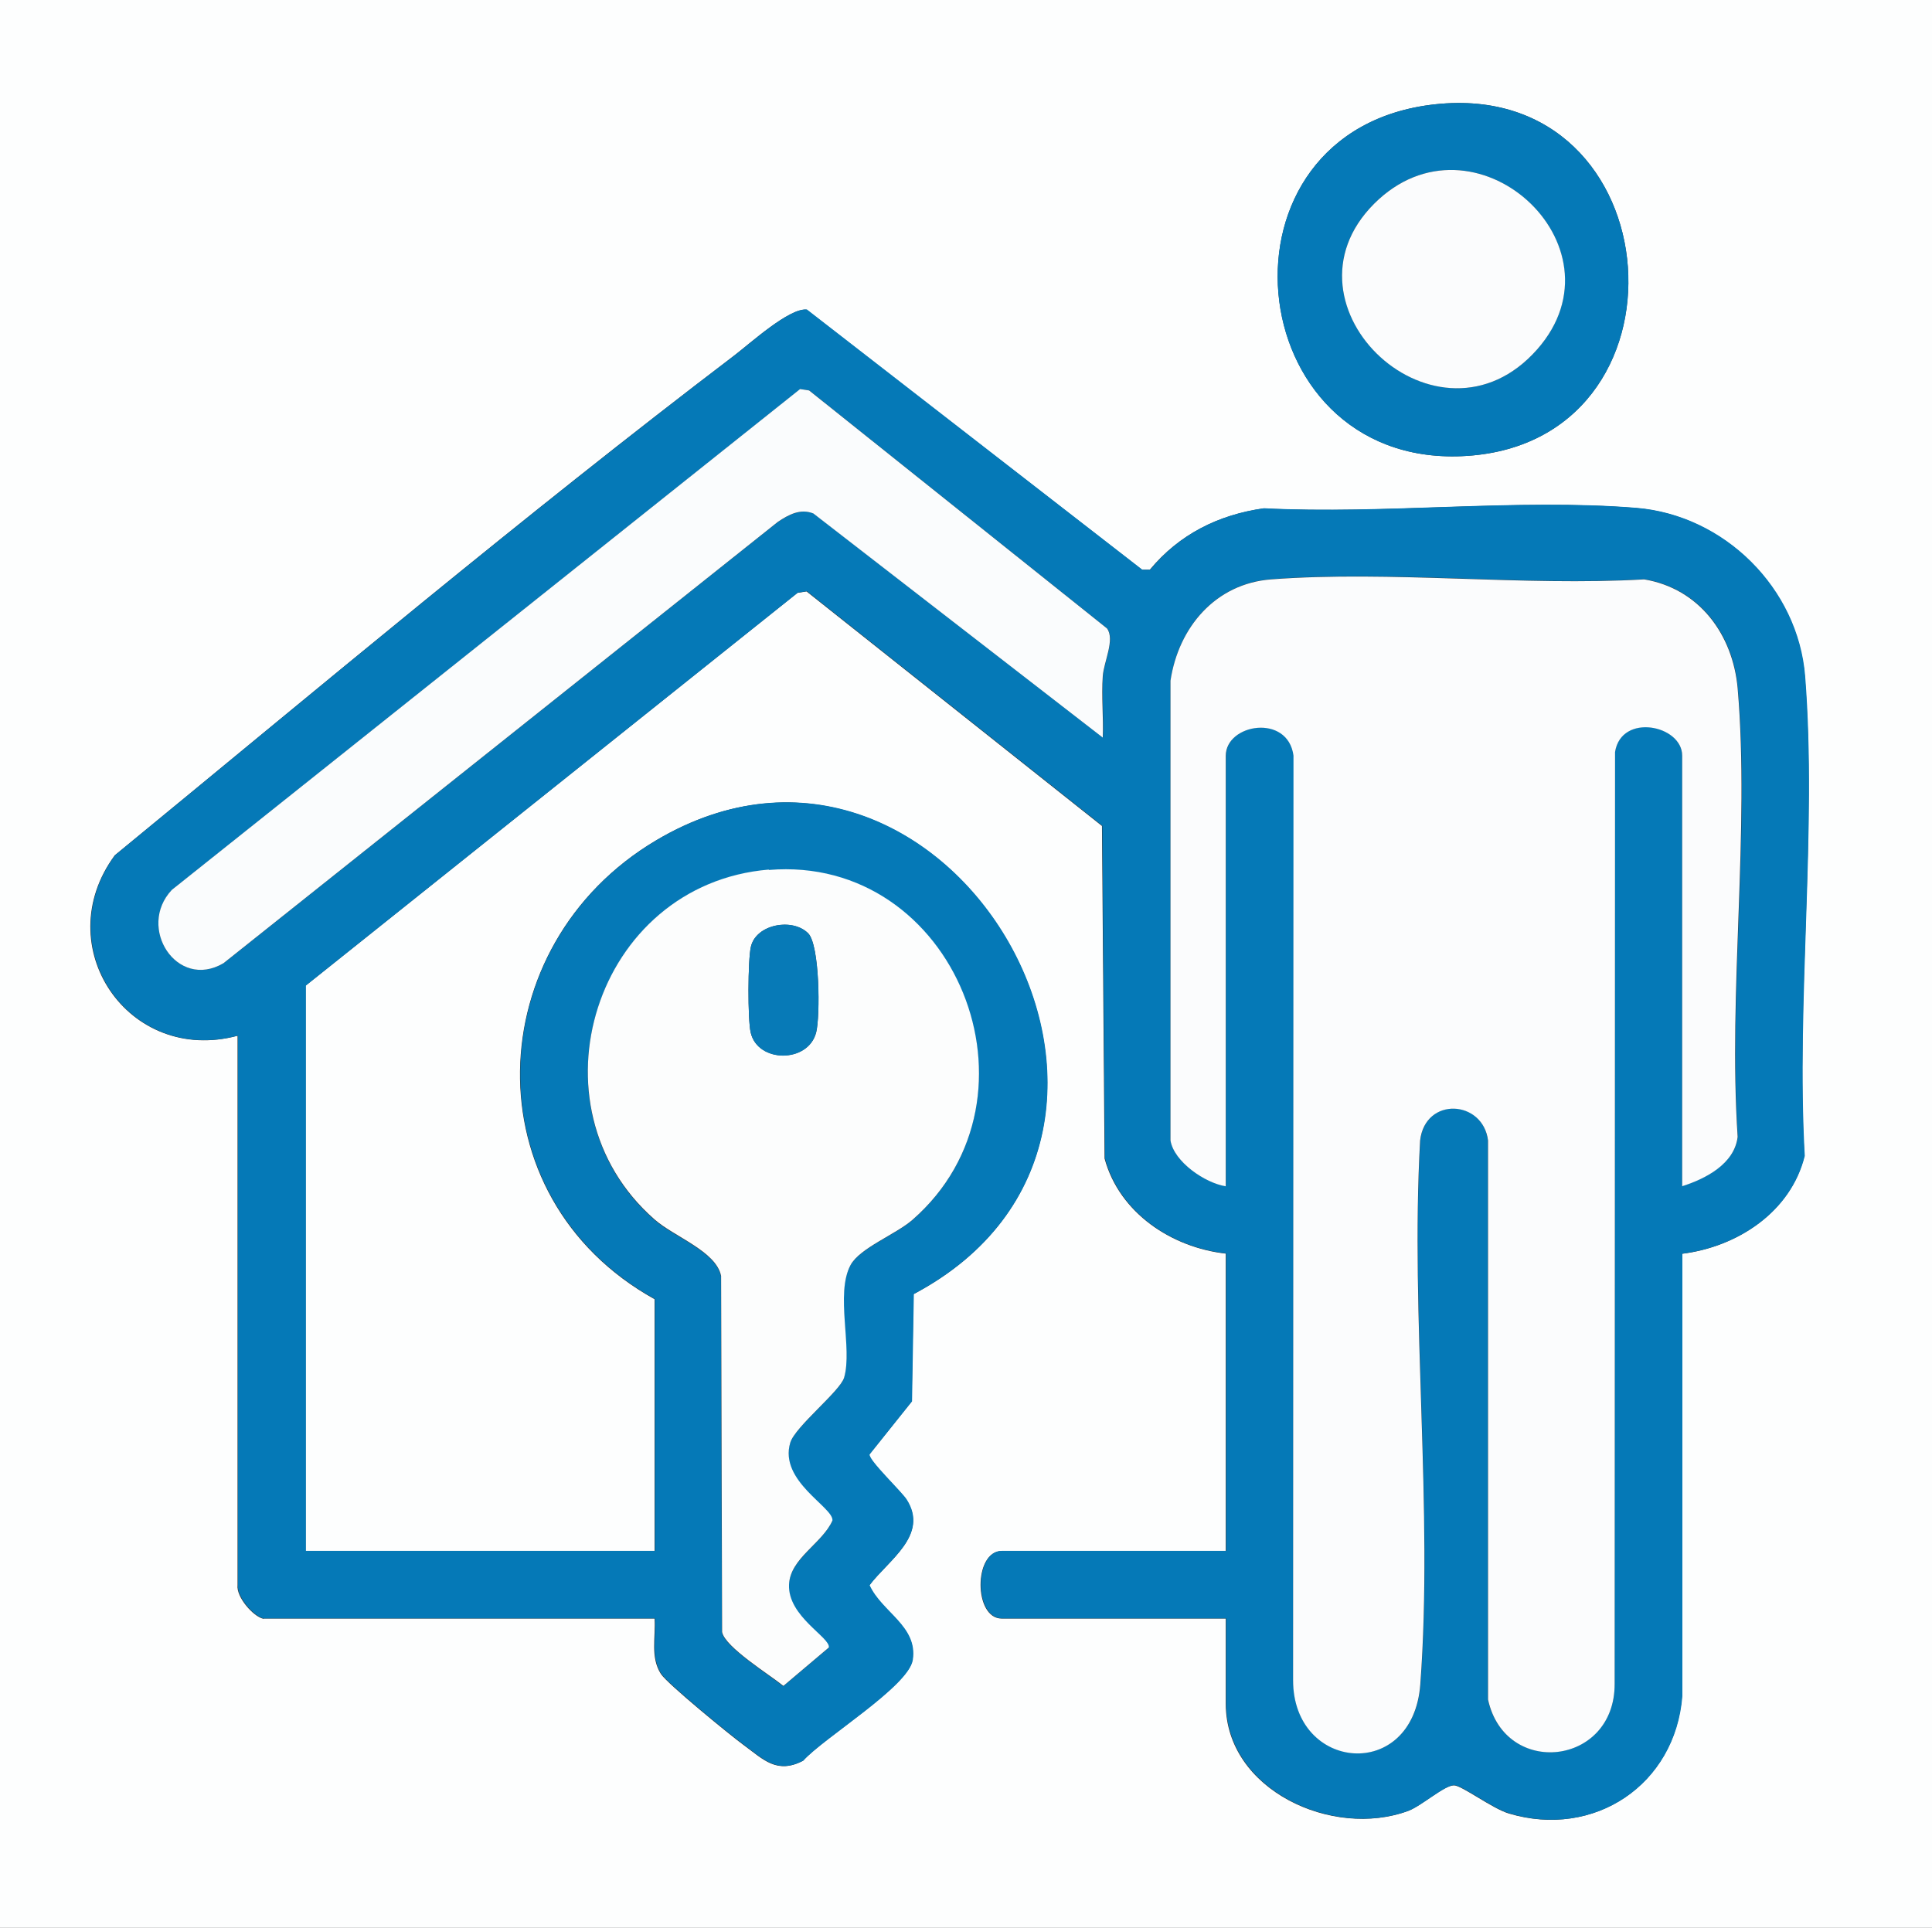
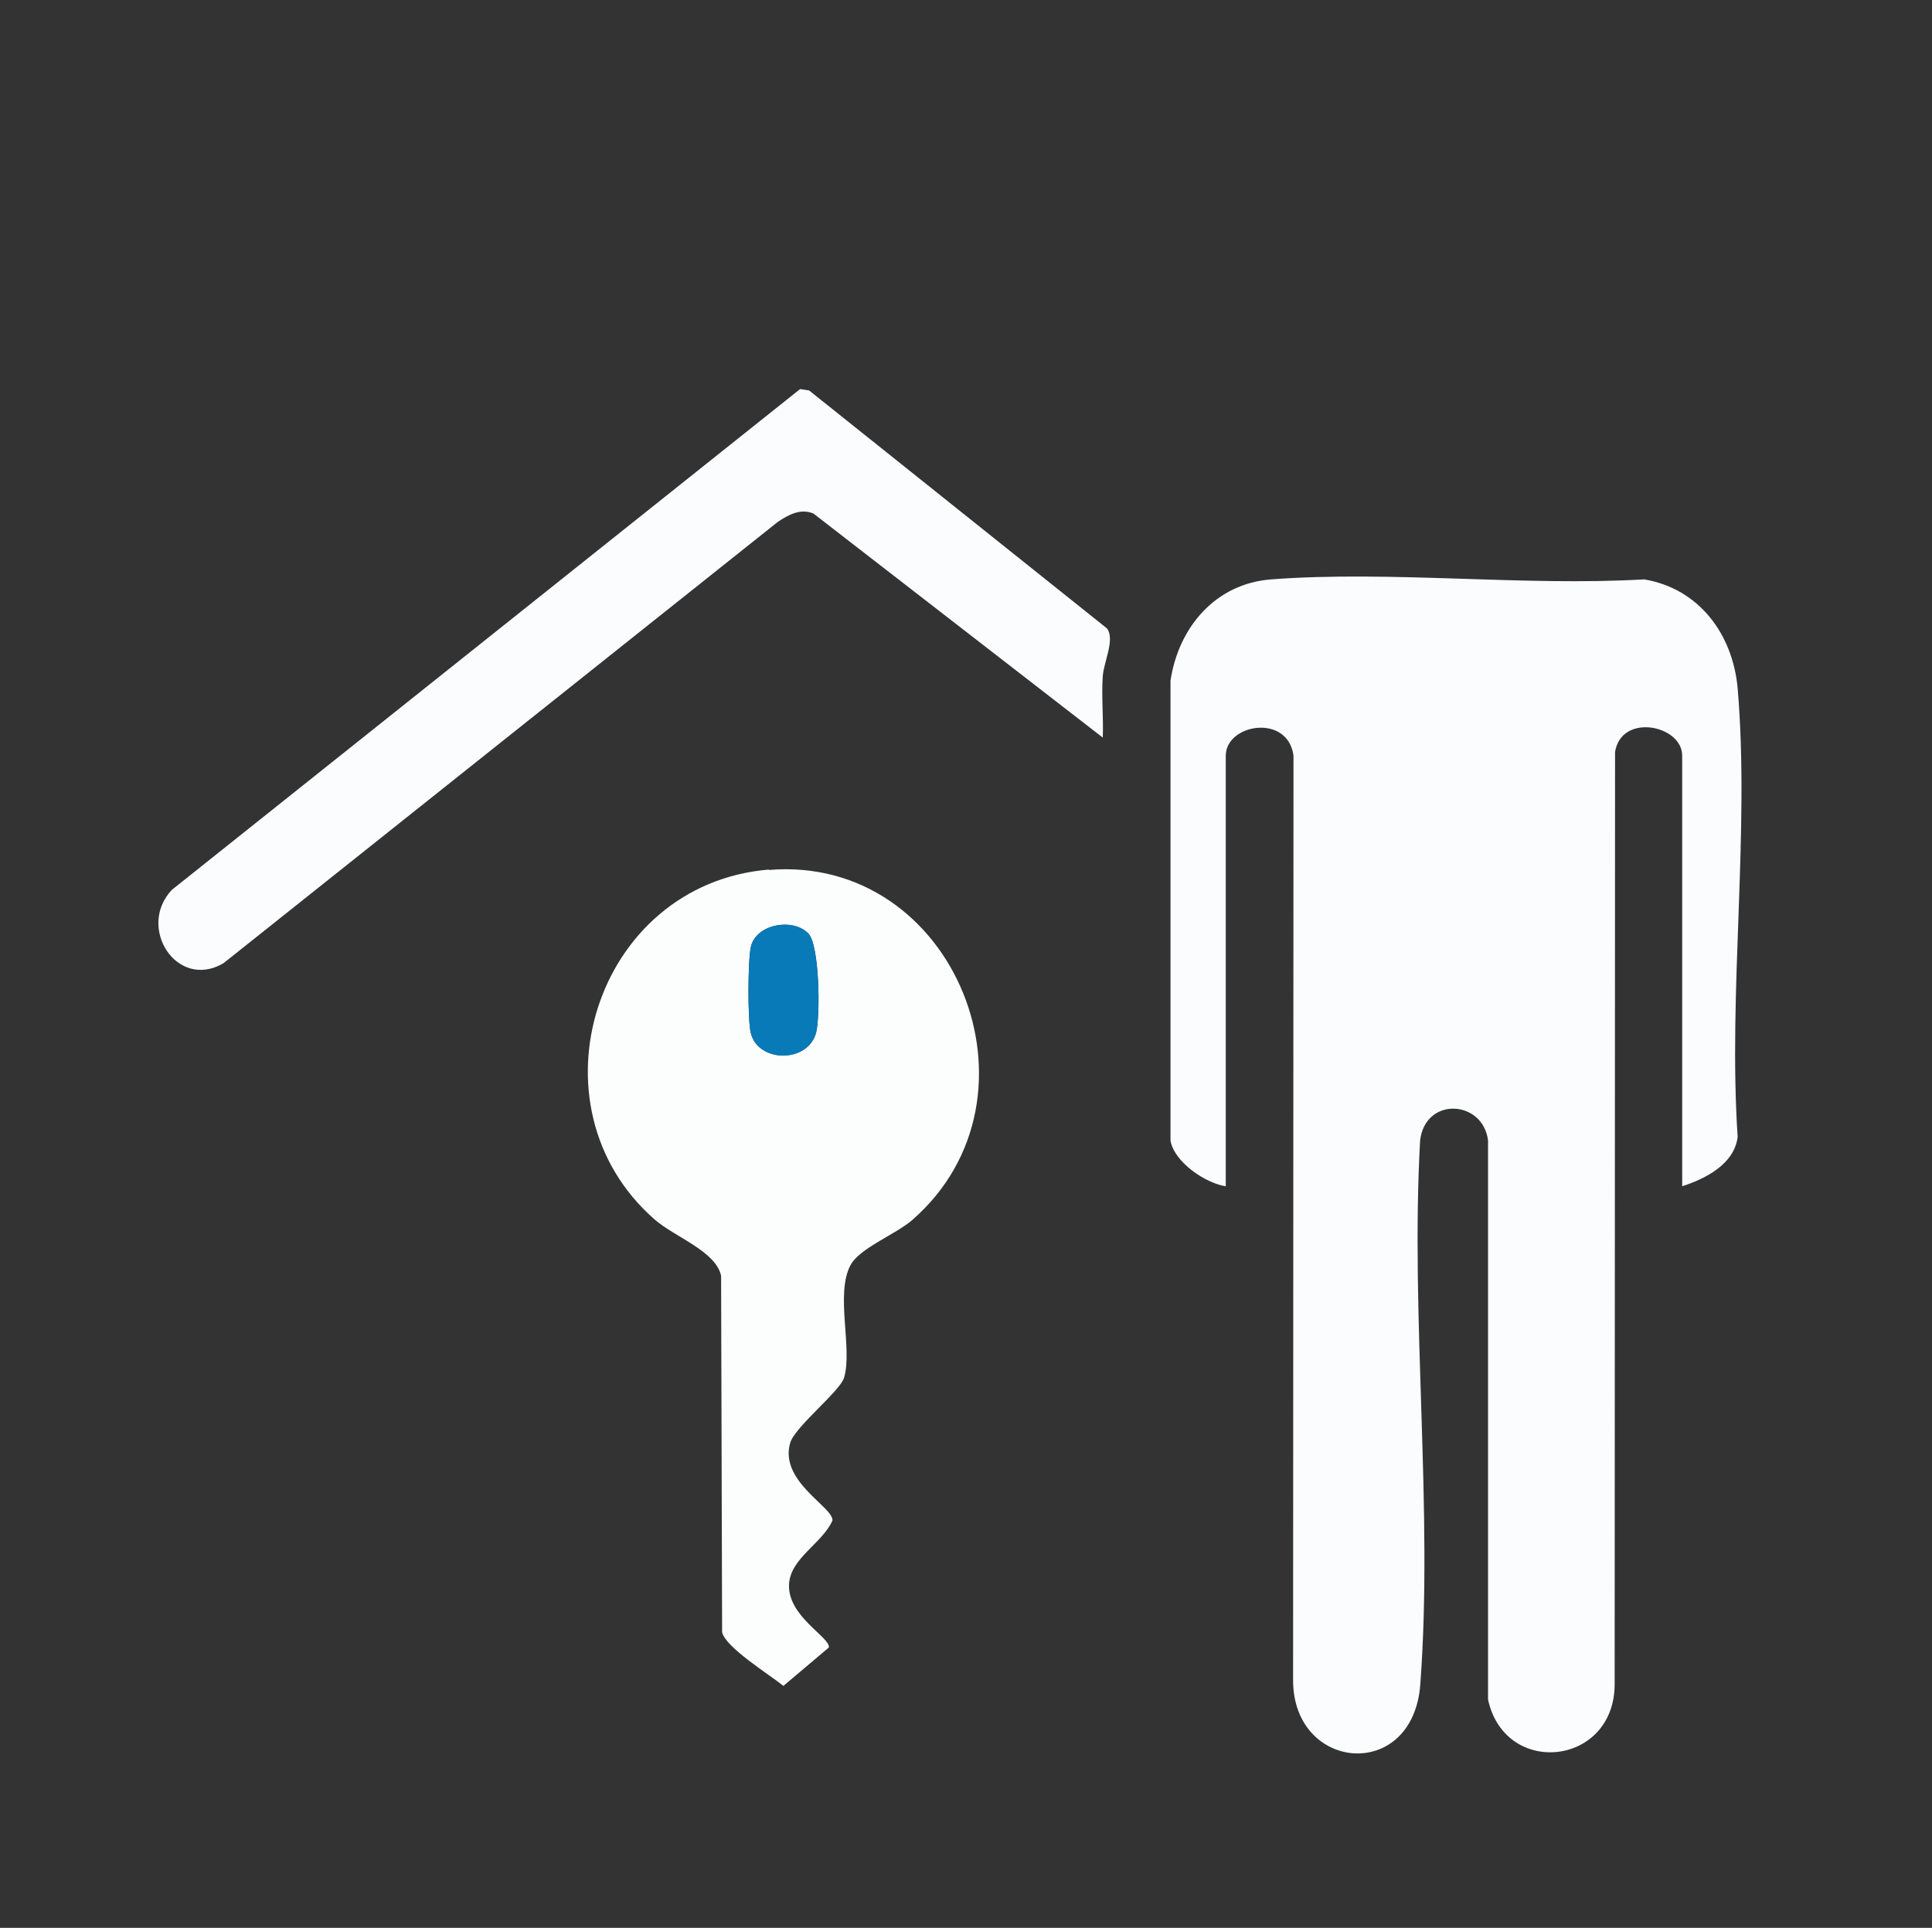
<svg xmlns="http://www.w3.org/2000/svg" id="Layer_1" data-name="Layer 1" viewBox="0 0 96.13 95.93">
  <rect x="0" y="0" width="96.13" height="95.93" fill="#333333" stroke="none" />
  <defs>
    <style> .cls-1 { fill: #fbfcfd; } .cls-2 { fill: #077ab7; } .cls-3 { fill: #0579b7; } .cls-4 { fill: #fafcfd; } .cls-5 { fill: #fdfefe; } .cls-6 { fill: #fcfdfd; } </style>
  </defs>
-   <path class="cls-5" d="M96.13,0v95.93H0V0h96.13ZM71.41,5.19c-11.44,1.24-9.8,17.98,1.32,17.51,11.88-.51,10.6-18.8-1.32-17.51ZM13.13,80.54h19.44c.06.95-.22,1.91.31,2.75.3.48,3.48,3.08,4.14,3.56.97.71,1.63,1.44,2.93.77,1.01-1.14,5.25-3.71,5.45-5.02.25-1.67-1.53-2.36-2.15-3.71.93-1.24,2.98-2.49,1.85-4.26-.25-.4-1.9-1.96-1.85-2.25l2.11-2.64.09-5.34c15.13-8.02,1.71-31.19-12.81-22.58-8.8,5.22-9.22,17.75-.07,22.83v12.53H15.2v-28.13l24.48-19.55.45-.07,14.7,11.67.13,16.55c.74,2.72,3.35,4.43,6.03,4.73v14.8h-11.15c-1.4,0-1.4,3.36,0,3.36h11.15v4.24c0,4.29,5.31,6.73,9.08,5.33.66-.25,1.79-1.27,2.27-1.27.39,0,1.9,1.15,2.73,1.4,4.24,1.27,8.28-1.43,8.62-5.84v-22.01c2.74-.34,5.4-2.07,6.09-4.86-.43-7.75.63-16.21.02-23.87-.35-4.39-4.02-8.02-8.4-8.38-5.94-.48-12.52.33-18.53.02-2.25.32-4.2,1.29-5.66,3.05h-.39s-16.69-12.94-16.69-12.94c-.87-.09-2.82,1.69-3.61,2.29-10.48,7.97-20.65,16.52-30.81,24.86-3.33,4.52.67,10.44,6.11,8.98v27.34c-.07.59.78,1.56,1.28,1.67Z" />
-   <path class="cls-3" d="M13.13,80.54c-.51-.11-1.35-1.08-1.29-1.67v-27.34c-5.44,1.47-9.44-4.46-6.11-8.98,10.16-8.34,20.33-16.88,30.81-24.86.79-.6,2.74-2.38,3.61-2.29l16.69,12.95h.39c1.45-1.77,3.4-2.74,5.66-3.06,6.01.31,12.59-.5,18.53-.02,4.38.36,8.05,3.99,8.4,8.38.6,7.66-.45,16.13-.02,23.87-.69,2.79-3.35,4.52-6.09,4.86v22.01c-.34,4.42-4.39,7.12-8.62,5.84-.83-.25-2.35-1.4-2.73-1.4-.48,0-1.61,1.02-2.27,1.27-3.77,1.4-9.08-1.04-9.08-5.33v-4.24h-11.15c-1.4,0-1.4-3.36,0-3.36h11.15v-14.8c-2.68-.3-5.29-2-6.03-4.73l-.13-16.55-14.7-11.67-.45.07-24.48,19.55v28.13h17.37v-12.53c-9.16-5.09-8.73-17.61.07-22.83,14.52-8.61,27.93,14.56,12.81,22.58l-.09,5.34-2.11,2.64c-.05.29,1.6,1.85,1.85,2.25,1.12,1.77-.93,3.02-1.85,4.26.62,1.35,2.4,2.03,2.15,3.71-.19,1.32-4.44,3.89-5.45,5.02-1.3.67-1.96-.06-2.93-.77-.66-.48-3.84-3.08-4.14-3.56-.53-.85-.24-1.8-.31-2.75H13.13ZM54.88,36.71c.05-1.01-.06-2.04,0-3.06.05-.72.62-1.83.21-2.38l-14.82-11.84-.45-.07-31.26,24.92c-1.77,1.87.24,5.01,2.57,3.65l27.58-21.96c.54-.35,1.12-.68,1.77-.42l14.41,11.16ZM83.7,59.02c1.17-.38,2.61-1.12,2.77-2.46-.47-7.21.62-15.2,0-22.32-.23-2.68-1.91-4.96-4.65-5.42-6.04.35-12.58-.46-18.56,0-2.78.21-4.62,2.38-5.02,5.04v22.88c.18,1.06,1.73,2.13,2.76,2.28v-21.42c0-1.6,3.09-2.11,3.37-.01l-.02,46.01c0,4.55,5.97,5.08,6.33.2.65-8.72-.5-18.25-.01-27.06.26-2.2,3.13-2.02,3.36,0v27.82c.86,3.91,6.32,3.3,6.31-.78l.02-46.37c.31-1.96,3.34-1.34,3.34.18v21.42ZM38.25,43.29c-8.66.72-12.11,11.79-5.69,17.41.99.87,3.07,1.58,3.31,2.81l.05,17.72c.14.74,2.4,2.14,3.05,2.68l2.26-1.91c.09-.51-2.05-1.54-1.98-3.13.06-1.3,1.66-2.05,2.16-3.19.06-.66-2.67-1.95-2.1-3.87.24-.8,2.48-2.56,2.68-3.24.43-1.46-.45-4.16.32-5.6.46-.85,2.24-1.52,3.08-2.25,6.98-6.1,2.13-18.19-7.15-17.41Z" />
-   <path class="cls-3" d="M71.41,5.19c11.92-1.29,13.21,17,1.32,17.51-11.13.47-12.76-16.27-1.32-17.51ZM68.37,10.14c-5.09,5.09,3.22,12.82,8.12,7.24,4.54-5.17-3.18-12.18-8.12-7.24Z" />
  <path class="cls-1" d="M83.7,59.02v-21.42c0-1.52-3.03-2.14-3.34-.18l-.02,46.37c.01,4.08-5.45,4.68-6.3.78v-27.82c-.25-2.02-3.12-2.2-3.38,0-.49,8.81.66,18.33.01,27.06-.36,4.88-6.33,4.35-6.33-.2l.02-46.01c-.28-2.1-3.37-1.59-3.37.01v21.42c-1.03-.16-2.58-1.22-2.75-2.28v-22.88c.4-2.66,2.24-4.83,5.01-5.04,5.98-.45,12.52.35,18.56,0,2.74.46,4.41,2.74,4.65,5.42.61,7.12-.48,15.1,0,22.32-.16,1.35-1.6,2.09-2.77,2.46Z" />
  <path class="cls-6" d="M38.25,43.29c9.28-.78,14.13,11.31,7.15,17.41-.84.73-2.62,1.4-3.08,2.25-.77,1.44.11,4.14-.32,5.6-.2.68-2.44,2.44-2.68,3.24-.57,1.92,2.16,3.21,2.1,3.87-.5,1.14-2.11,1.88-2.16,3.19-.07,1.59,2.07,2.63,1.98,3.13l-2.26,1.91c-.66-.54-2.91-1.93-3.05-2.68l-.05-17.72c-.25-1.23-2.32-1.94-3.31-2.81-6.43-5.63-2.98-16.69,5.69-17.41ZM40.21,46.44c-.79-.78-2.6-.45-2.85.68-.15.65-.16,3.6-.01,4.25.34,1.53,2.87,1.54,3.26,0,.2-.81.18-4.35-.4-4.93Z" />
  <path class="cls-4" d="M54.88,36.71l-14.41-11.16c-.65-.26-1.23.06-1.77.42l-27.58,21.96c-2.32,1.36-4.33-1.78-2.57-3.65l31.26-24.92.45.07,14.82,11.84c.41.55-.16,1.66-.21,2.38-.07,1.01.04,2.04,0,3.06Z" />
-   <path class="cls-1" d="M68.37,10.14c4.94-4.94,12.67,2.07,8.12,7.24-4.91,5.58-13.21-2.14-8.12-7.24Z" />
-   <path class="cls-2" d="M40.21,46.44c.58.58.61,4.12.4,4.93-.39,1.55-2.92,1.54-3.26,0-.15-.65-.14-3.6.01-4.25.25-1.13,2.07-1.47,2.85-.68Z" />
+   <path class="cls-2" d="M40.21,46.44c.58.58.61,4.12.4,4.93-.39,1.55-2.92,1.54-3.26,0-.15-.65-.14-3.6.01-4.25.25-1.13,2.07-1.47,2.85-.68" />
</svg>